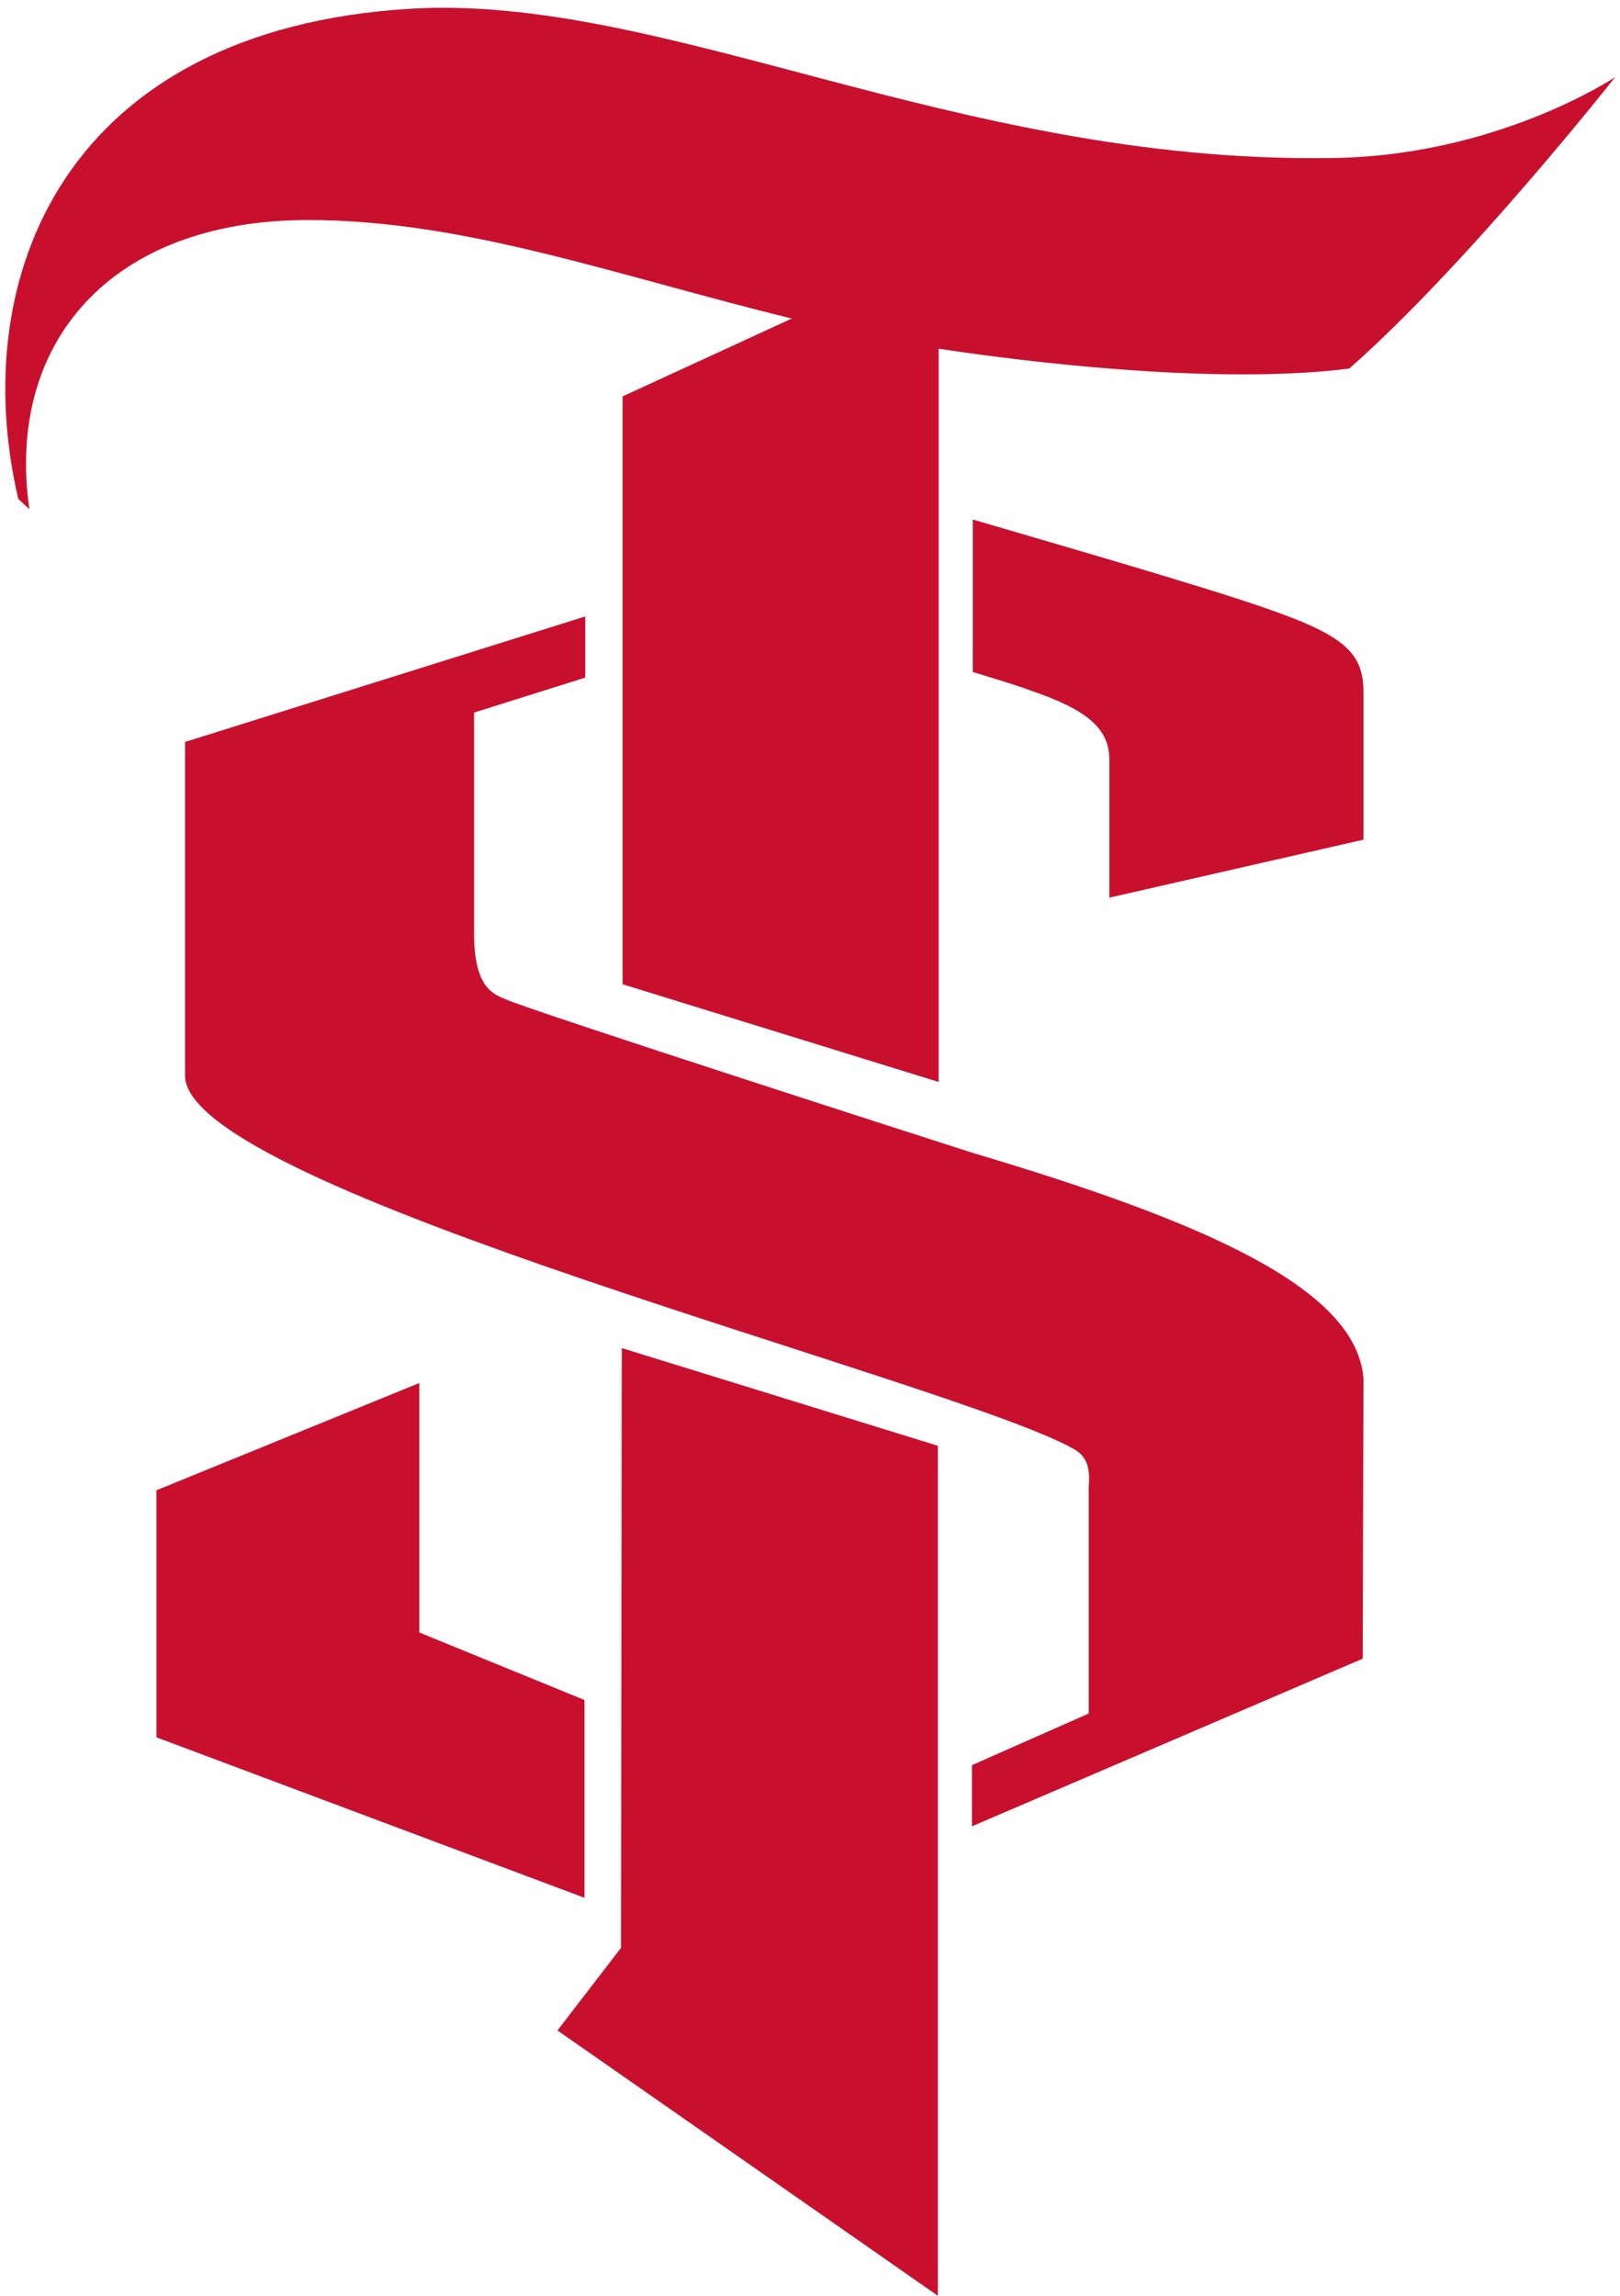
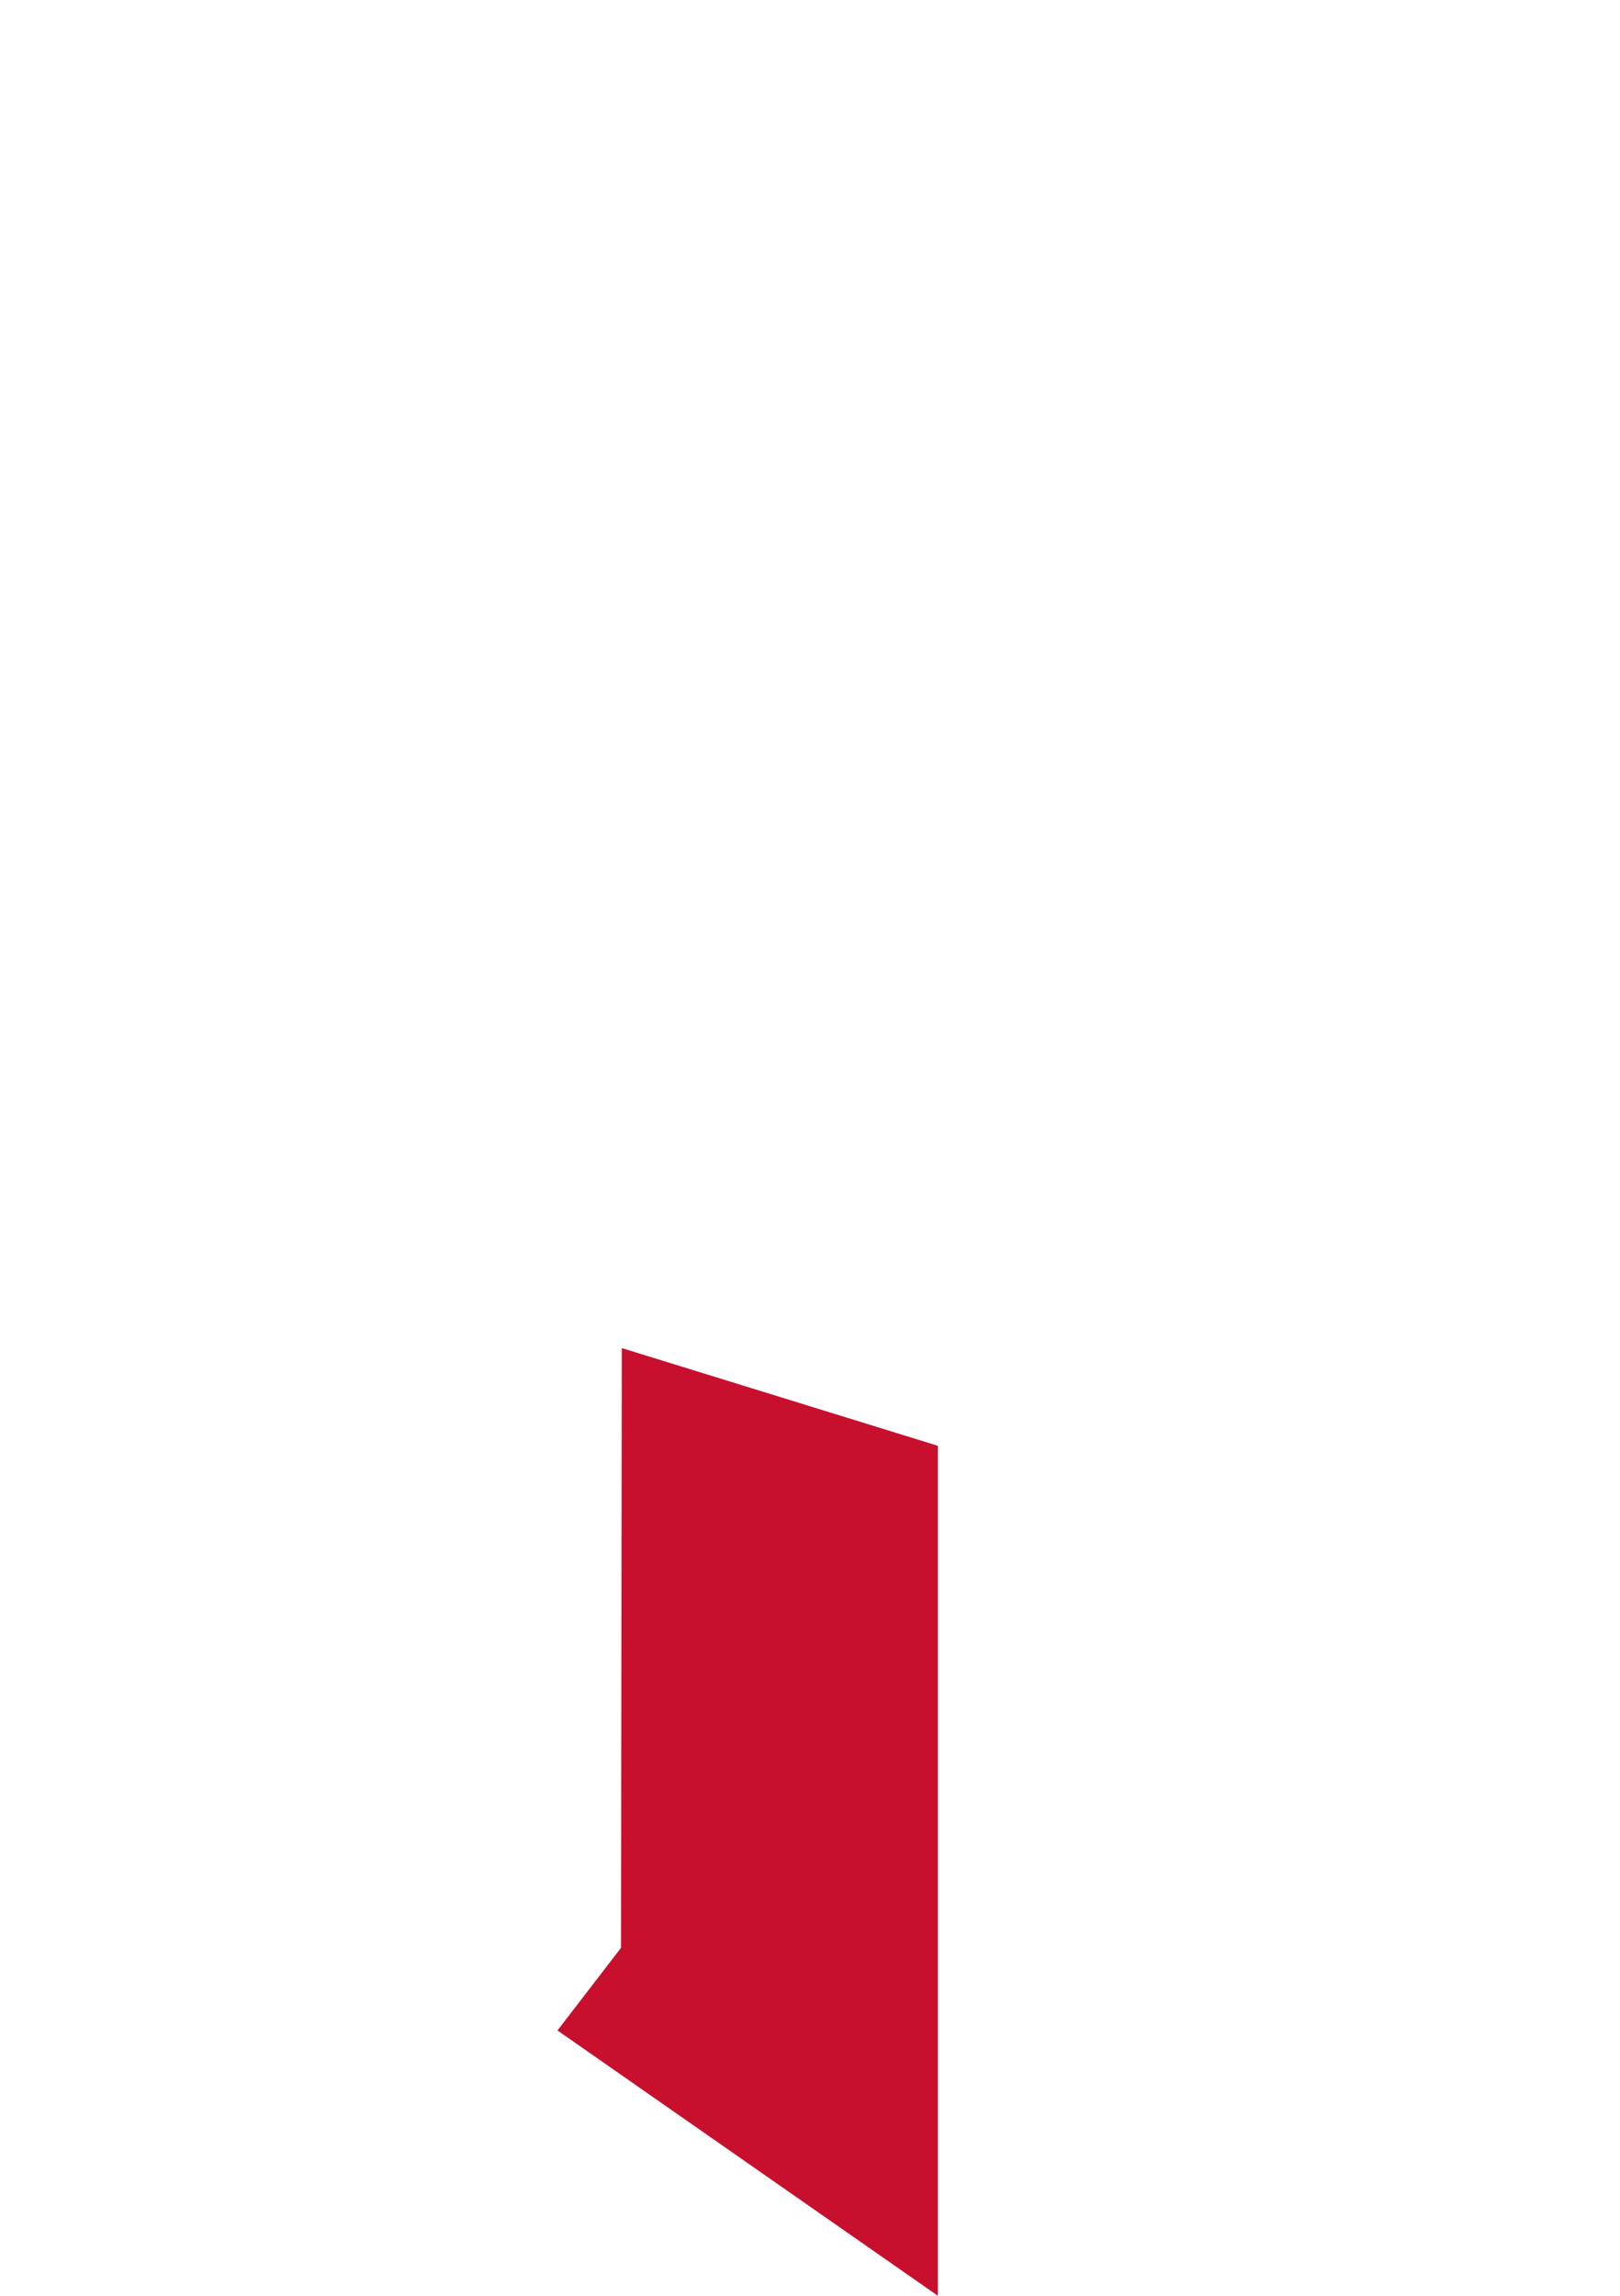
<svg xmlns="http://www.w3.org/2000/svg" xmlns:ns1="http://www.inkscape.org/namespaces/inkscape" xmlns:ns2="http://sodipodi.sourceforge.net/DTD/sodipodi-0.dtd" ns1:version="1.0 (4035a4fb49, 2020-05-01)" ns2:docname="santa-teresa-monograma.svg" id="svg913" version="1.1" viewBox="0 0 204 289" height="289" width="204">
  <ns2:namedview ns1:current-layer="g911" ns1:window-maximized="1" ns1:window-y="-8" ns1:window-x="-8" ns1:cy="160.47942" ns1:cx="86.314882" ns1:zoom="1.9462316" showgrid="false" id="namedview915" ns1:window-height="1017" ns1:window-width="1920" ns1:pageshadow="2" ns1:pageopacity="0" guidetolerance="10" gridtolerance="10" objecttolerance="10" borderopacity="1" bordercolor="#666666" pagecolor="#ffffff" />
  <defs id="defs903">
    <linearGradient y2="49.984%" y1="49.984%" x2="120.511%" x1="-10.678%" id="a">
      <stop id="stop876" stop-color="#B15A28" offset="0%" />
      <stop id="stop878" stop-color="#F6C576" offset="33.3%" />
      <stop id="stop880" stop-color="#B15A28" offset="66.6%" />
      <stop id="stop882" stop-color="#F6C576" offset="100%" />
    </linearGradient>
    <linearGradient y2="49.997%" y1="49.997%" x2="276.985%" x1="-139.311%" id="b">
      <stop id="stop885" stop-color="#B15A28" offset="0%" />
      <stop id="stop887" stop-color="#F6C576" offset="33.3%" />
      <stop id="stop889" stop-color="#B15A28" offset="66.6%" />
      <stop id="stop891" stop-color="#F6C576" offset="100%" />
    </linearGradient>
    <linearGradient y2="49.988%" y1="49.988%" x2="99.741%" x1="1.383%" id="c">
      <stop id="stop894" stop-color="#B15A28" offset="0%" />
      <stop id="stop896" stop-color="#F6C576" offset="33.3%" />
      <stop id="stop898" stop-color="#B15A28" offset="66.6%" />
      <stop id="stop900" stop-color="#F6C576" offset="100%" />
    </linearGradient>
  </defs>
  <g id="g911" fill="none">
-     <path style="fill:#c8102e;fill-opacity:1" id="path905" d="M52.8 174.1l-33.1 13.5v31.1l53.9 20.2V214l-20.8-8.5v-31.4zm69.6-29c-1.6-.5-55.7-17.9-58.7-19.3-1.4-.6-4-1.3-4-8.2V89.7l14-4.4v-7.7L23.3 93.4v42c0 14.4 96.9 38.5 111.9 47 2.6 1.4 1.8 4.2 1.9 5.4v27.9l-14.7 6.5v7.7l49.2-21.1.1-35.2c-.8-11.5-20.4-19.9-49.3-28.5zm49.3-39.4V87.2c0-5-2.3-7.2-12.5-10.7-7.7-2.7-27.5-8.4-36.7-11.1v19.2c3 .9 5.6 1.7 7.2 2.3 7.4 2.5 10 4.9 10 8.8V113l32-7.3z" fill="url(#a)" />
    <path style="fill:#c8102e;fill-opacity:1" id="path907" d="M78.3 169.7l-.1 75.5-8 10.4 47.9 33.4V182z" fill="url(#b)" />
-     <path style="fill:#c8102e;fill-opacity:1" id="path909" d="M166.9 19.9C120.3 20.4 83.6-.8 51.7 1.1 8.5 3.7-4.3 34.5 2.3 62.8l1.4 1.3c-3-20.8 10.1-36.4 35.1-36.4 19.7 0 38.5 6.9 60.9 12.4l-21.3 9.8v74l39.8 12.3V43.9c16.6 2.5 37.4 4.3 51.7 2.5 14.9-13.1 33.5-36.7 33.5-36.7s-15.2 10.2-36.5 10.2z" fill="url(#c)" />
  </g>
</svg>